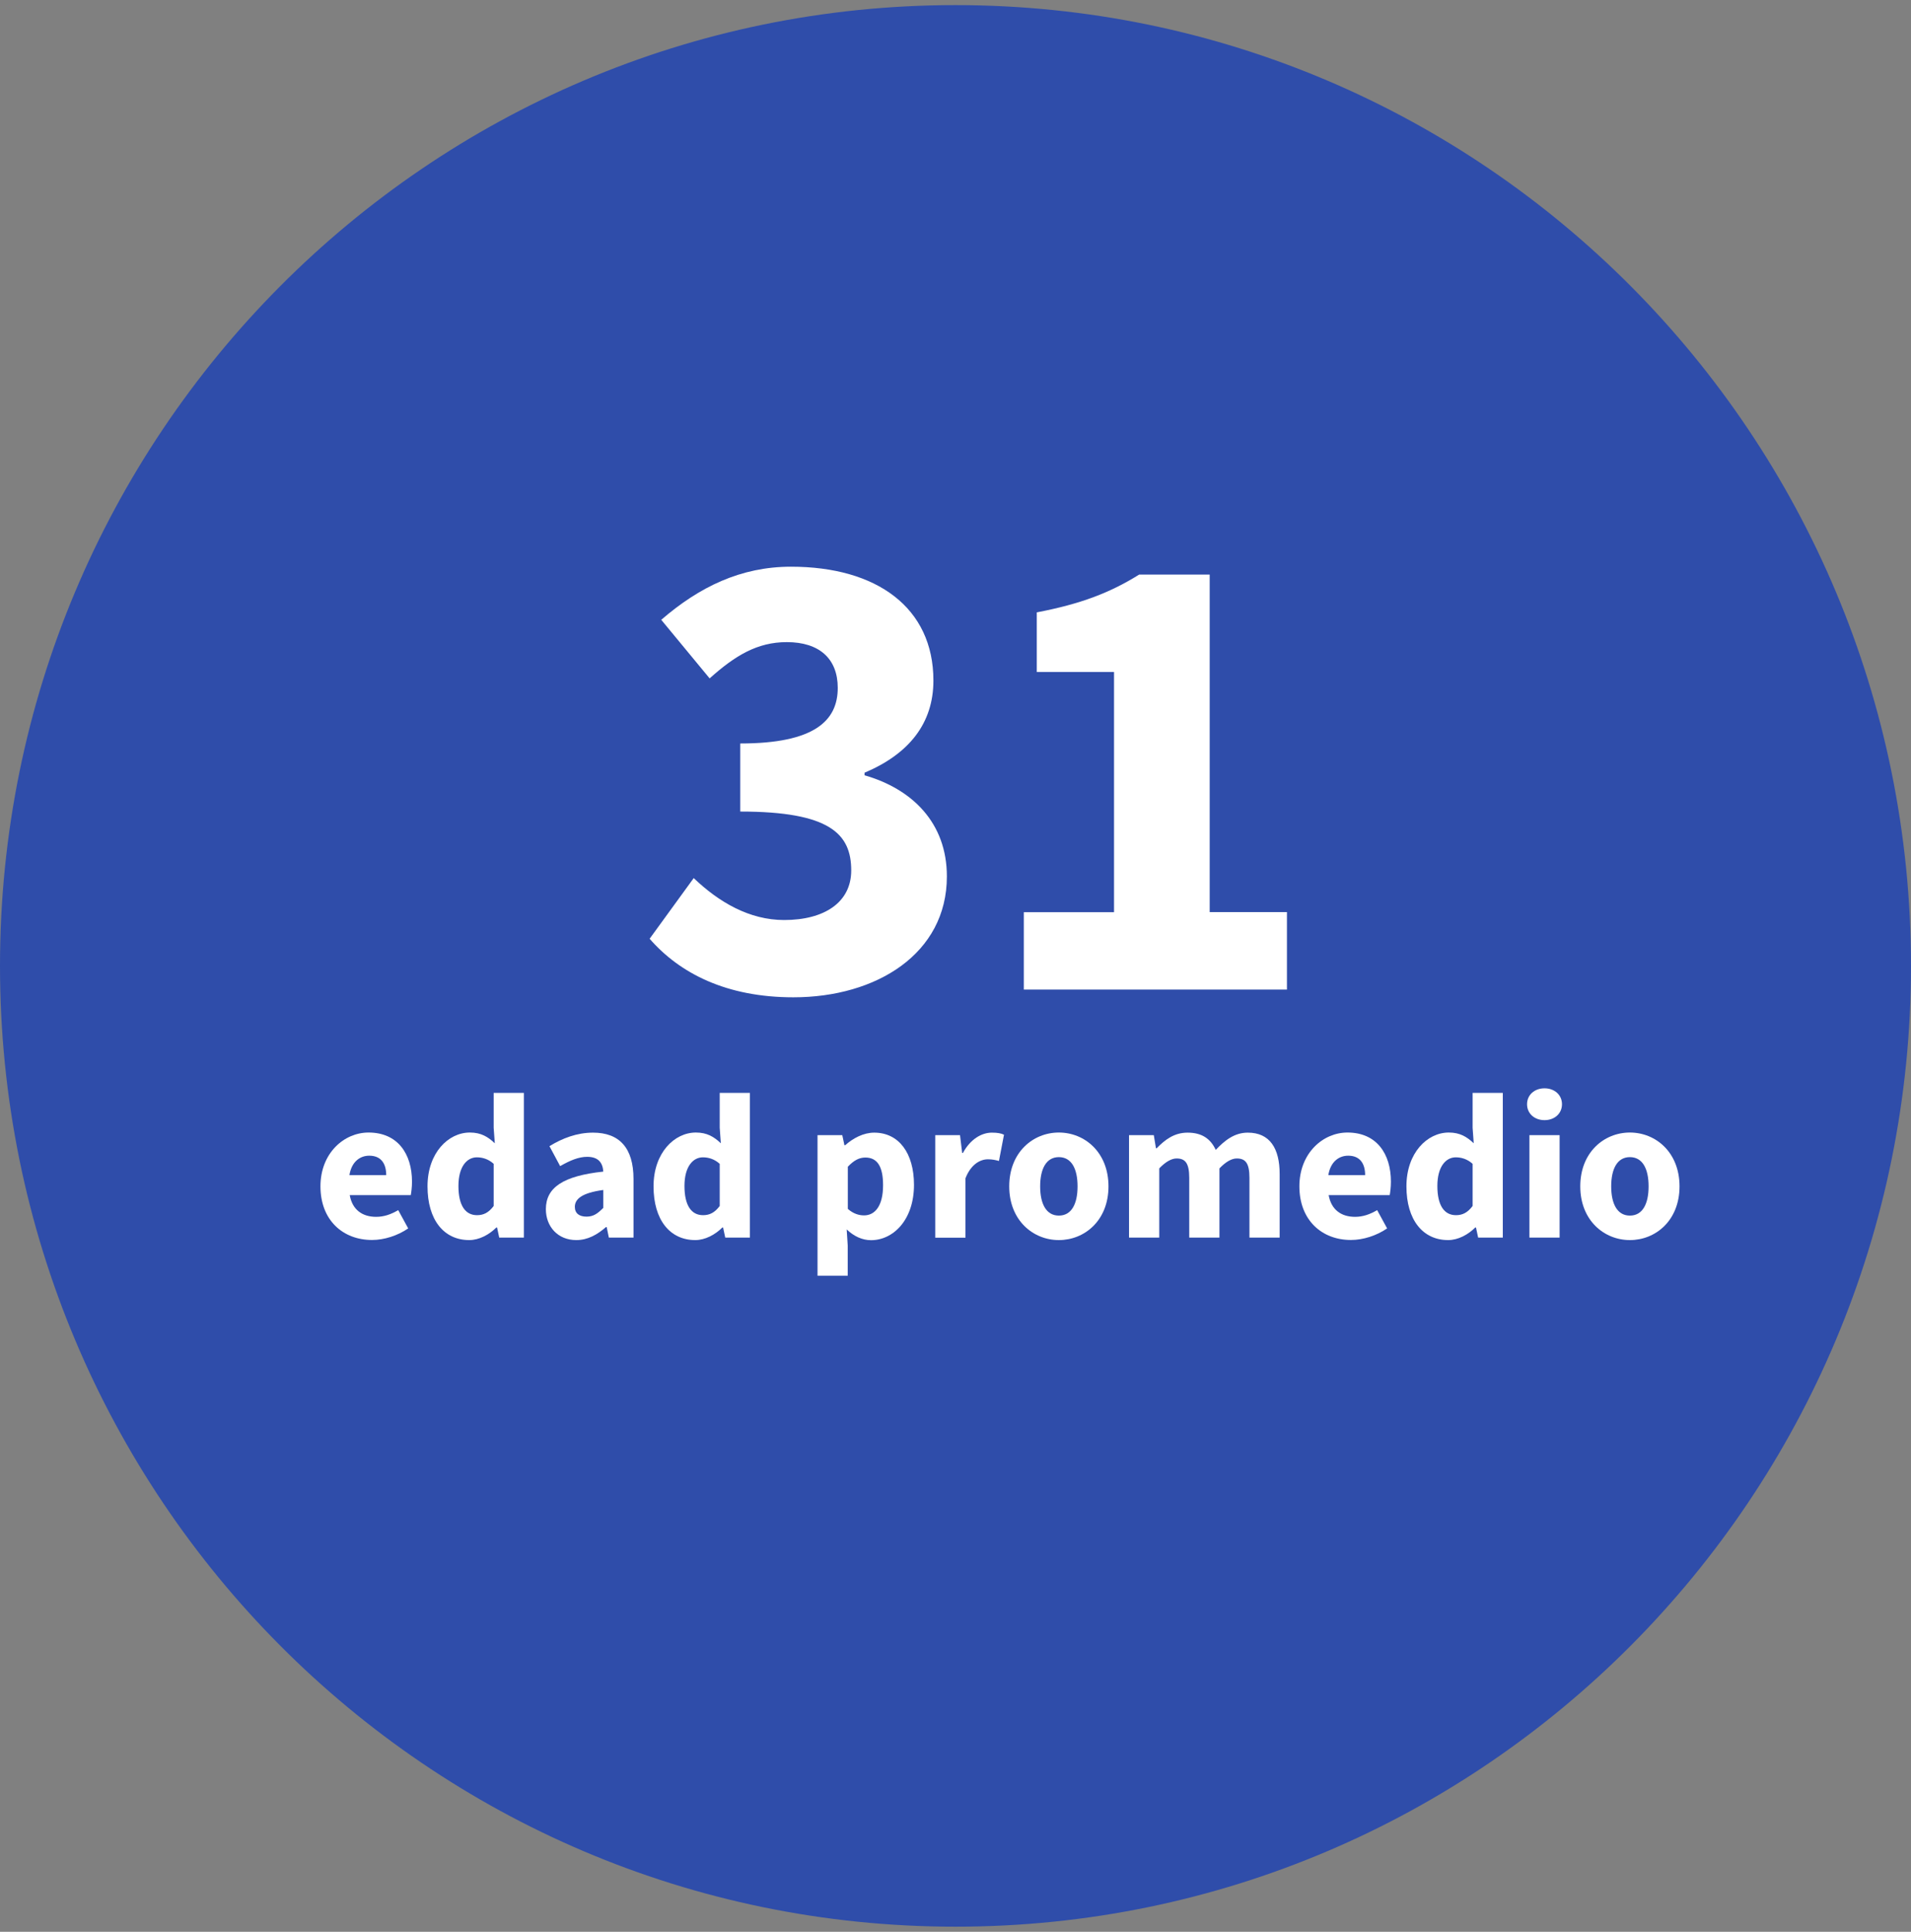
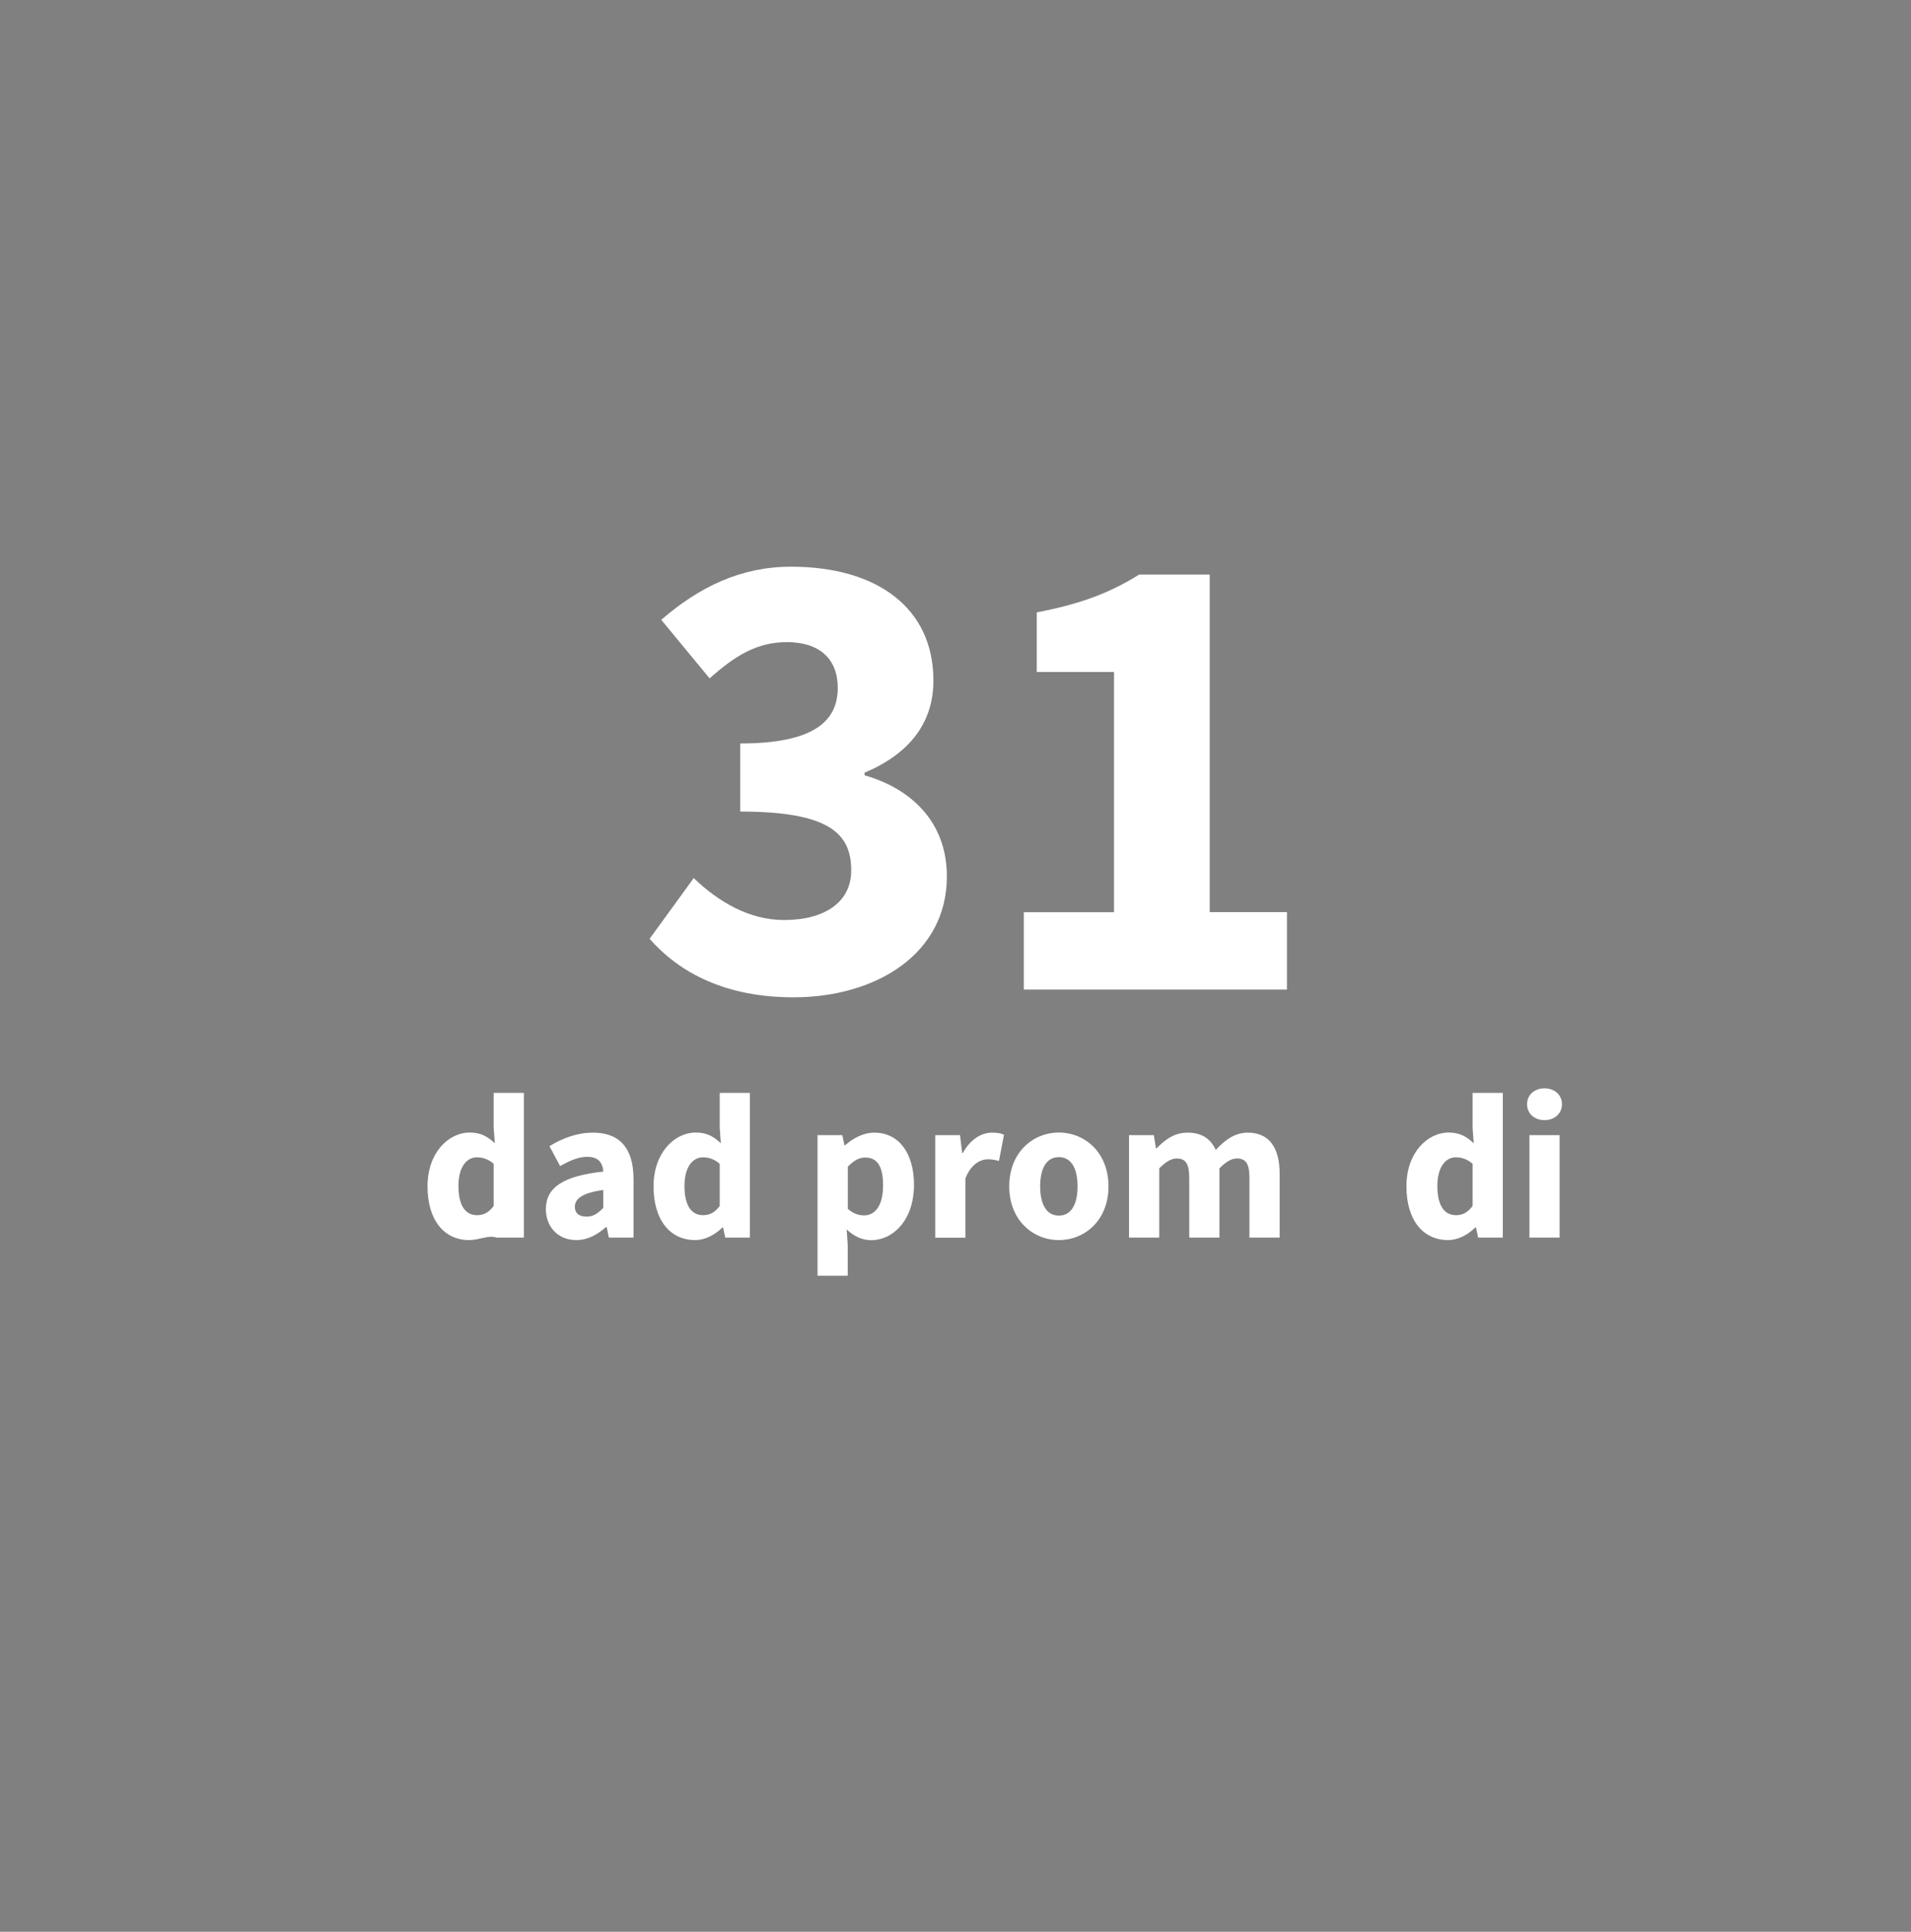
<svg xmlns="http://www.w3.org/2000/svg" width="187" height="189" viewBox="0 0 187 189" fill="none">
  <rect x="0" y="0" width="187" height="189" fill="#808080" stroke="none" />
  <g clip-path="url(#clip0_6520_60138)">
-     <path d="M93.5 188.5C145.139 188.5 187 146.415 187 94.5C187 42.585 145.139 0.5 93.5 0.5C41.861 0.5 0 42.585 0 94.5C0 146.415 41.861 188.5 93.5 188.5Z" fill="#2F4DAA" />
    <path d="M63.57 91.842L67.883 85.909C70.356 88.274 73.342 90.012 76.73 90.012C80.671 90.012 83.296 88.284 83.296 85.161C83.296 81.593 81.224 79.399 72.437 79.399V72.739C79.696 72.739 81.978 70.515 81.978 67.301C81.978 64.44 80.169 62.823 76.992 62.823C74.116 62.823 71.945 64.127 69.441 66.371L64.706 60.64C68.426 57.426 72.488 55.444 77.404 55.444C85.789 55.444 91.338 59.447 91.338 66.583C91.338 70.767 88.956 73.759 84.602 75.599V75.852C89.267 77.196 92.656 80.501 92.656 85.747C92.656 93.307 85.759 97.573 77.635 97.573C71.1 97.573 66.516 95.238 63.55 91.822L63.57 91.842Z" fill="white" />
    <path d="M100.186 89.244H109.013V65.744H101.453V59.912C105.786 59.083 108.641 57.981 111.476 56.213H118.373V89.234H125.933V96.815H100.186V89.234V89.244Z" fill="white" />
-     <path d="M31.358 116.069C31.358 112.815 33.67 110.803 36.063 110.803C38.908 110.803 40.316 112.876 40.316 115.615C40.316 116.15 40.245 116.686 40.195 116.929H34.223C34.484 118.384 35.48 119.051 36.807 119.051C37.561 119.051 38.245 118.819 38.968 118.394L39.944 120.183C38.918 120.891 37.591 121.315 36.405 121.315C33.559 121.315 31.358 119.385 31.358 116.059V116.069ZM37.792 114.968C37.792 113.866 37.309 113.068 36.133 113.068C35.198 113.068 34.394 113.694 34.193 114.968H37.792Z" fill="white" />
-     <path d="M41.834 116.069C41.834 112.784 43.875 110.803 45.976 110.803C47.072 110.803 47.745 111.218 48.419 111.855L48.308 110.338V106.922H51.264V121.083H48.851L48.64 120.092H48.57C47.866 120.8 46.881 121.325 45.916 121.325C43.432 121.325 41.834 119.344 41.834 116.069ZM48.308 117.99V113.866C47.786 113.391 47.202 113.229 46.66 113.229C45.704 113.229 44.86 114.119 44.86 116.029C44.86 117.939 45.533 118.889 46.68 118.889C47.313 118.889 47.816 118.647 48.308 117.99Z" fill="white" />
+     <path d="M41.834 116.069C41.834 112.784 43.875 110.803 45.976 110.803C47.072 110.803 47.745 111.218 48.419 111.855L48.308 110.338V106.922H51.264V121.083H48.851H48.57C47.866 120.8 46.881 121.325 45.916 121.325C43.432 121.325 41.834 119.344 41.834 116.069ZM48.308 117.99V113.866C47.786 113.391 47.202 113.229 46.66 113.229C45.704 113.229 44.86 114.119 44.86 116.029C44.86 117.939 45.533 118.889 46.68 118.889C47.313 118.889 47.816 118.647 48.308 117.99Z" fill="white" />
    <path d="M53.416 118.303C53.416 116.191 55.085 115.049 59.036 114.624C58.975 113.745 58.543 113.179 57.457 113.179C56.623 113.179 55.788 113.532 54.813 114.088L53.767 112.138C55.034 111.359 56.462 110.814 58.03 110.814C60.584 110.814 61.992 112.279 61.992 115.352V121.083H59.579L59.367 120.052H59.297C58.453 120.79 57.518 121.325 56.392 121.325C54.572 121.325 53.416 119.991 53.416 118.303ZM59.036 118.172V116.423C56.934 116.706 56.251 117.313 56.251 118.071C56.251 118.718 56.693 119.031 57.397 119.031C58.101 119.031 58.513 118.697 59.036 118.172Z" fill="white" />
    <path d="M63.952 116.069C63.952 112.784 65.993 110.803 68.094 110.803C69.19 110.803 69.864 111.218 70.537 111.855L70.427 110.338V106.922H73.382V121.083H70.969L70.758 120.092H70.688C69.984 120.8 68.999 121.325 68.034 121.325C65.55 121.325 63.952 119.344 63.952 116.069ZM70.427 117.99V113.866C69.904 113.391 69.321 113.229 68.778 113.229C67.823 113.229 66.978 114.119 66.978 116.029C66.978 117.939 67.652 118.889 68.798 118.889C69.431 118.889 69.934 118.647 70.427 117.99Z" fill="white" />
    <path d="M80.008 111.056H82.421L82.632 112.047H82.702C83.487 111.349 84.502 110.814 85.547 110.814C87.96 110.814 89.438 112.825 89.438 115.918C89.438 119.365 87.397 121.335 85.236 121.335C84.381 121.335 83.567 120.961 82.853 120.284L82.954 121.871V124.812H79.998V111.056H80.008ZM86.412 115.948C86.412 114.149 85.859 113.249 84.683 113.249C84.08 113.249 83.557 113.522 82.964 114.149V118.273C83.496 118.748 84.059 118.91 84.552 118.91C85.588 118.91 86.412 118.03 86.412 115.958V115.948Z" fill="white" />
    <path d="M91.529 111.056H93.942L94.153 112.805H94.224C94.948 111.46 96.044 110.814 97.059 110.814C97.632 110.814 97.964 110.884 98.245 111.016L97.753 113.583C97.401 113.492 97.099 113.421 96.677 113.421C95.923 113.421 95.008 113.906 94.475 115.281V121.093H91.519V111.066L91.529 111.056Z" fill="white" />
    <path d="M98.758 116.069C98.758 112.734 101.091 110.803 103.614 110.803C106.138 110.803 108.47 112.734 108.47 116.069C108.47 119.405 106.138 121.325 103.614 121.325C101.091 121.325 98.758 119.395 98.758 116.069ZM105.444 116.069C105.444 114.331 104.841 113.209 103.614 113.209C102.388 113.209 101.784 114.341 101.784 116.069C101.784 117.798 102.388 118.93 103.614 118.93C104.841 118.93 105.444 117.808 105.444 116.069Z" fill="white" />
    <path d="M110.491 111.056H112.904L113.115 112.34H113.185C114 111.511 114.894 110.814 116.211 110.814C117.619 110.814 118.464 111.42 118.966 112.501C119.841 111.582 120.786 110.814 122.103 110.814C124.254 110.814 125.22 112.35 125.22 114.857V121.083H122.264V115.241C122.264 113.795 121.872 113.34 121.027 113.34C120.525 113.34 119.962 113.654 119.328 114.311V121.083H116.372V115.241C116.372 113.795 115.98 113.34 115.136 113.34C114.643 113.34 114.07 113.654 113.437 114.311V121.083H110.481V111.056H110.491Z" fill="white" />
-     <path d="M127.15 116.069C127.15 112.815 129.462 110.803 131.855 110.803C134.7 110.803 136.108 112.876 136.108 115.615C136.108 116.15 136.037 116.686 135.987 116.929H130.015C130.277 118.384 131.272 119.051 132.599 119.051C133.353 119.051 134.037 118.819 134.761 118.394L135.736 120.183C134.71 120.891 133.383 121.315 132.197 121.315C129.352 121.315 127.15 119.385 127.15 116.059V116.069ZM133.584 114.968C133.584 113.866 133.102 113.068 131.926 113.068C130.991 113.068 130.186 113.694 129.985 114.968H133.584Z" fill="white" />
    <path d="M137.626 116.069C137.626 112.784 139.667 110.803 141.768 110.803C142.864 110.803 143.538 111.218 144.211 111.855L144.101 110.338V106.922H147.056V121.083H144.643L144.432 120.092H144.362C143.658 120.8 142.673 121.325 141.708 121.325C139.225 121.325 137.626 119.344 137.626 116.069ZM144.101 117.99V113.866C143.578 113.391 142.995 113.229 142.452 113.229C141.497 113.229 140.652 114.119 140.652 116.029C140.652 117.939 141.326 118.889 142.472 118.889C143.105 118.889 143.608 118.647 144.101 117.99Z" fill="white" />
    <path d="M149.429 108.034C149.429 107.124 150.153 106.477 151.138 106.477C152.123 106.477 152.847 107.124 152.847 108.034C152.847 108.944 152.123 109.591 151.138 109.591C150.153 109.591 149.429 108.944 149.429 108.034ZM149.66 111.056H152.616V121.083H149.66V111.056Z" fill="white" />
-     <path d="M154.637 116.069C154.637 112.734 156.969 110.803 159.493 110.803C162.016 110.803 164.349 112.734 164.349 116.069C164.349 119.405 162.016 121.325 159.493 121.325C156.969 121.325 154.637 119.395 154.637 116.069ZM161.323 116.069C161.323 114.331 160.719 113.209 159.493 113.209C158.266 113.209 157.663 114.341 157.663 116.069C157.663 117.798 158.266 118.93 159.493 118.93C160.719 118.93 161.323 117.808 161.323 116.069Z" fill="white" />
  </g>
  <defs>
    <clipPath id="clip0_6520_60138">
      <rect width="187" height="188" fill="white" transform="translate(0 0.5)" />
    </clipPath>
  </defs>
</svg>